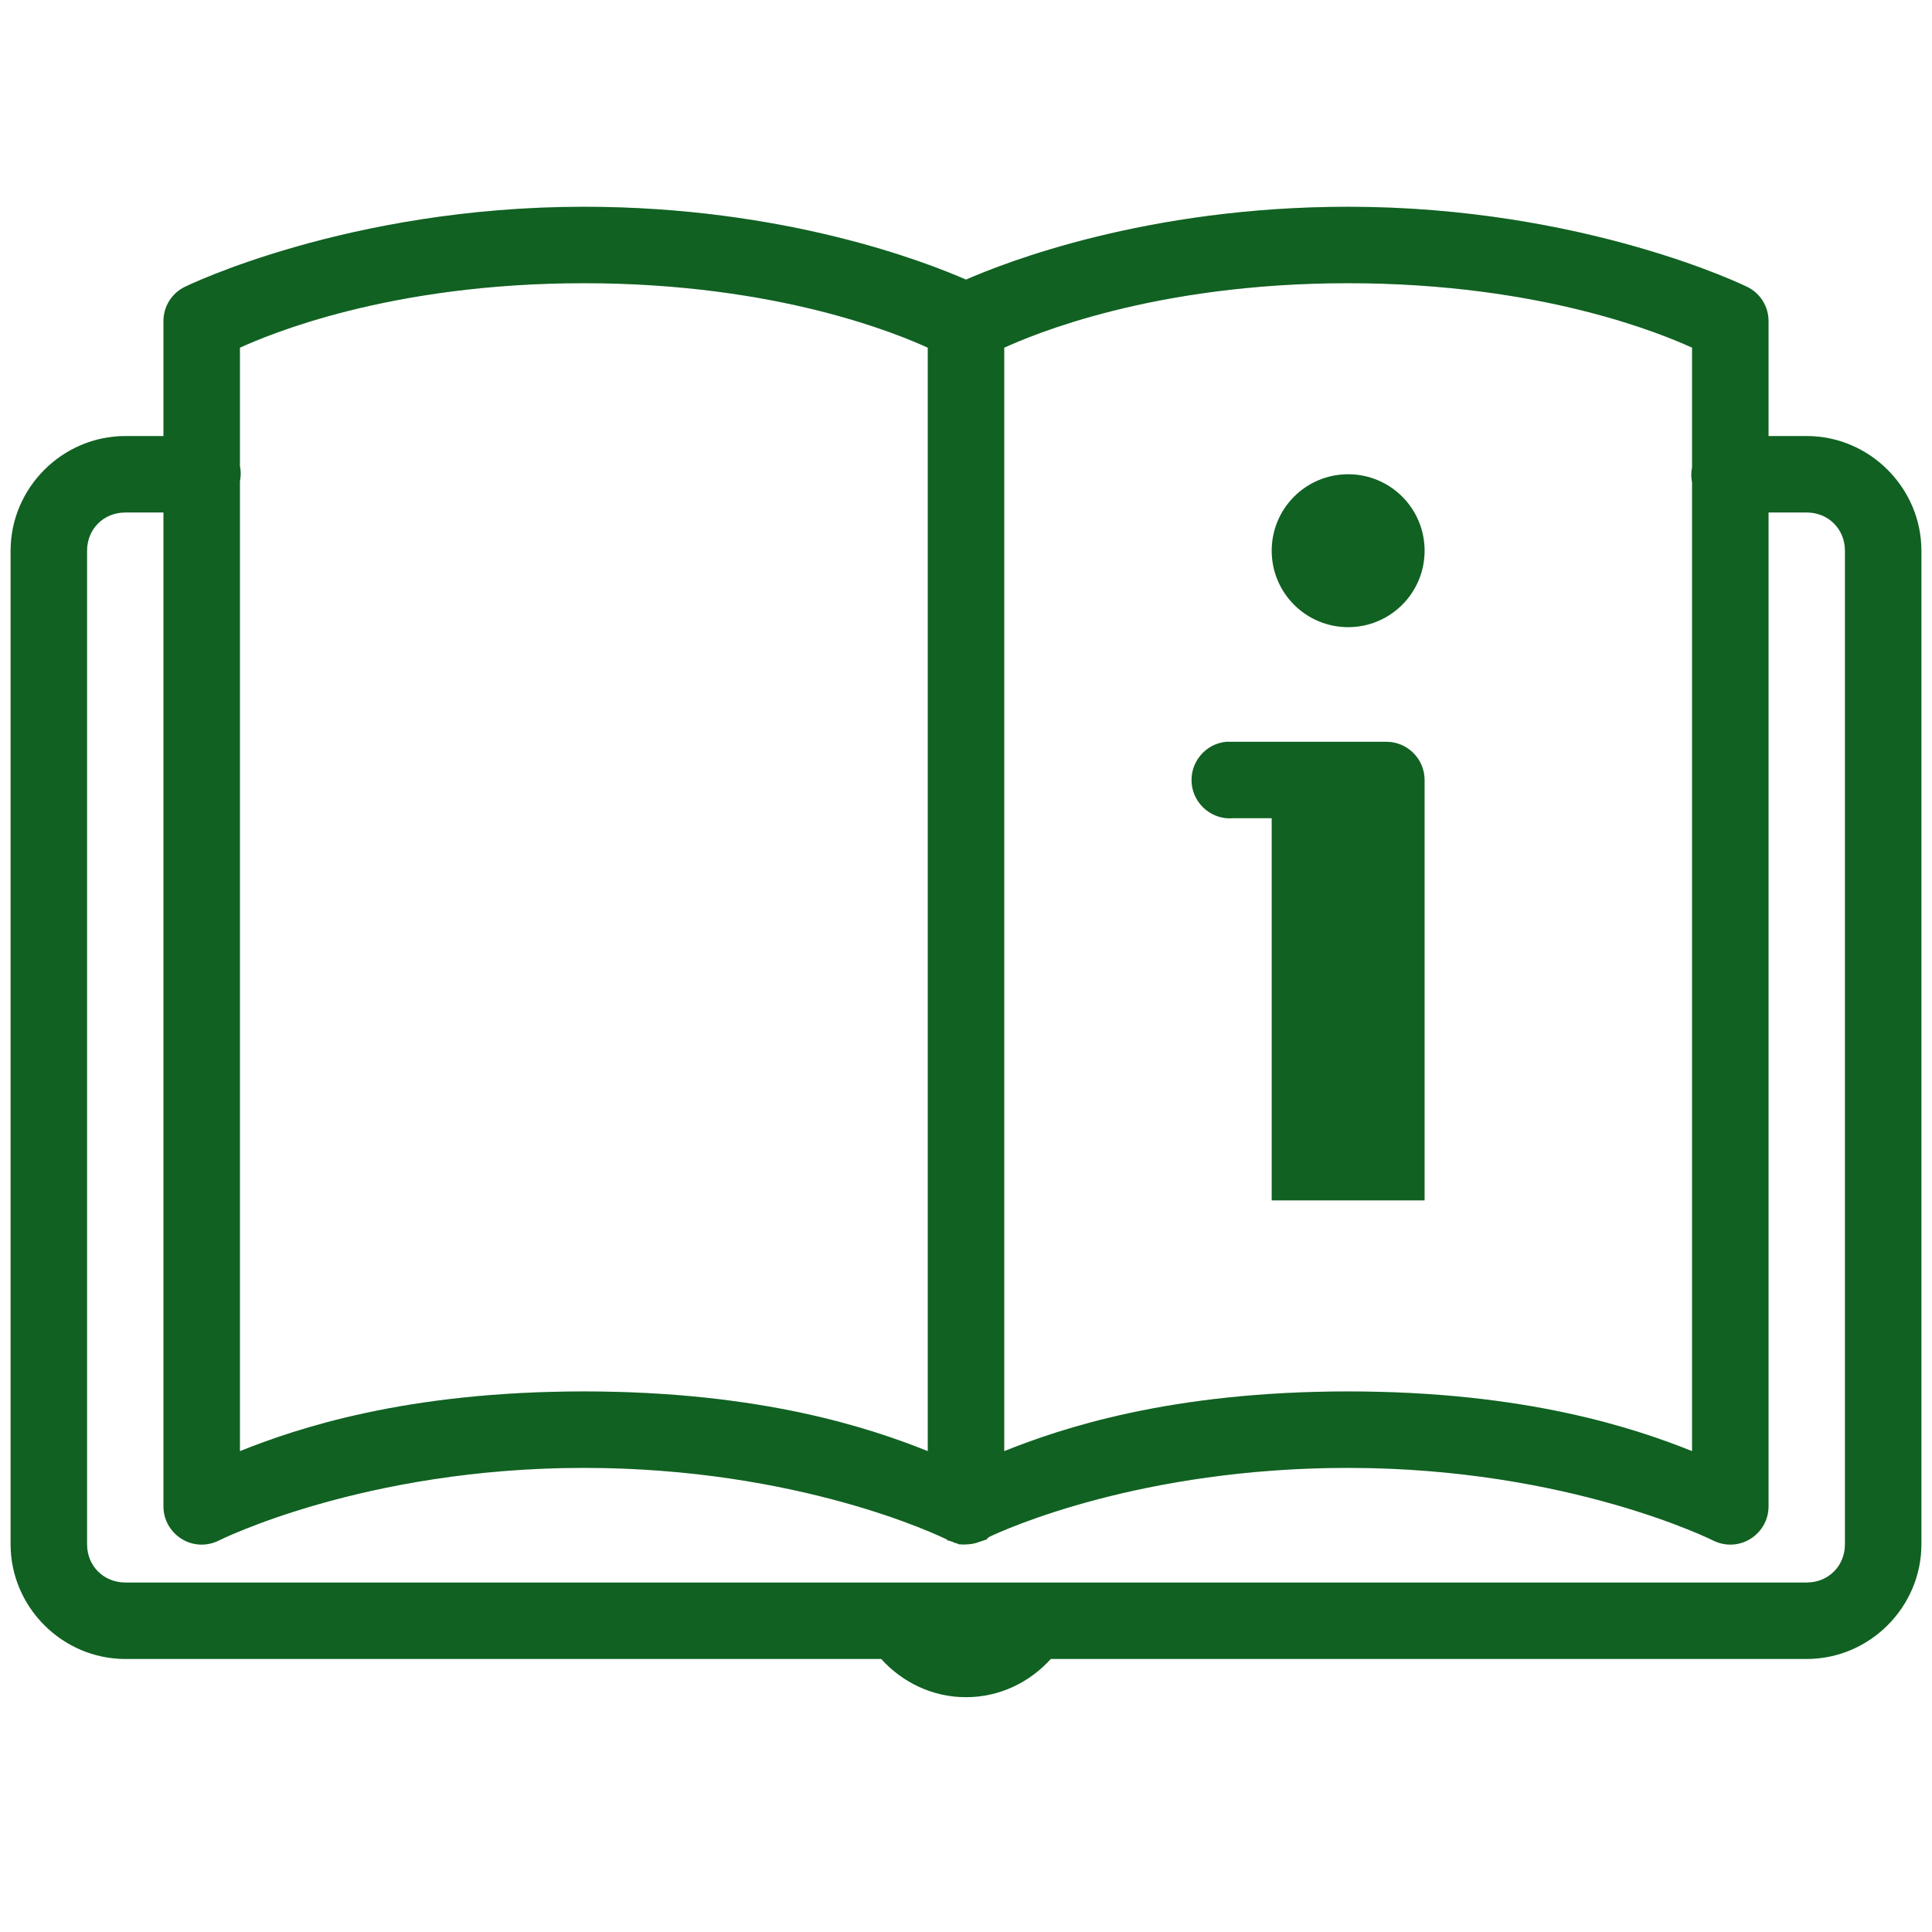
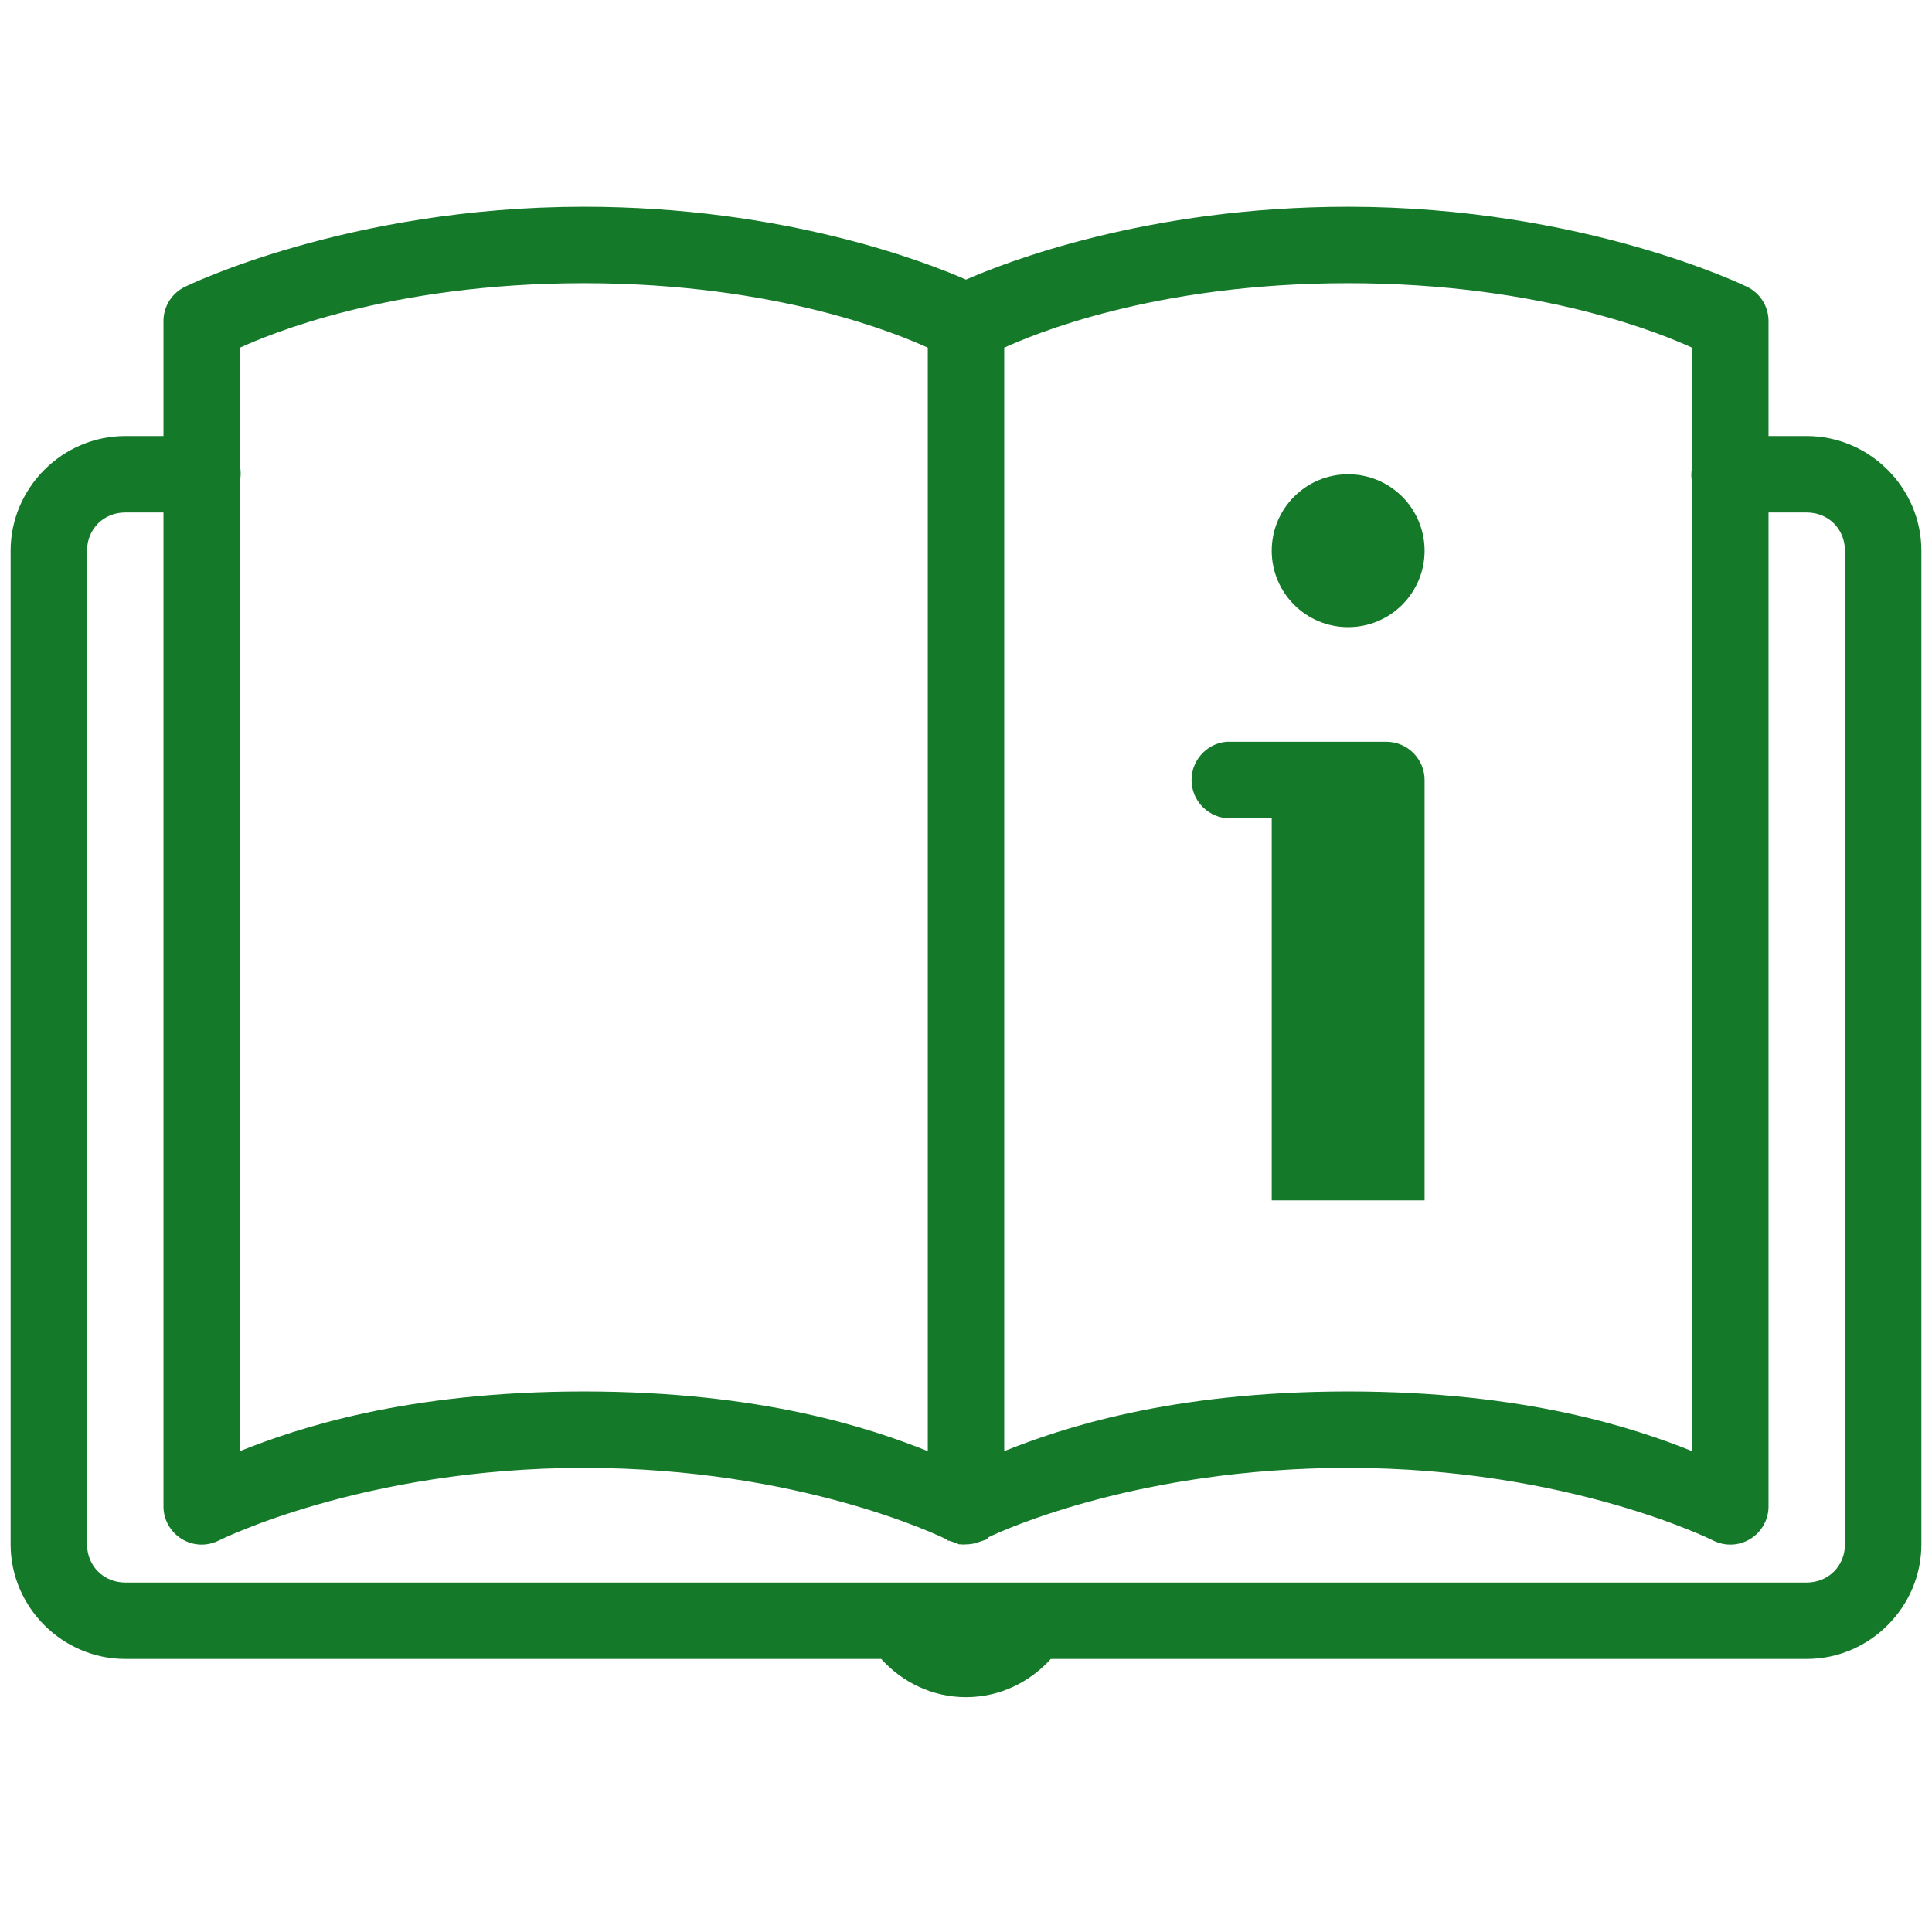
<svg xmlns="http://www.w3.org/2000/svg" width="91" height="91" viewBox="0 0 91 91" fill="none">
  <g clip-path="url(#clip0_2776_2877)">
    <path d="M27.5 9.739C16.369 9.739 8.713 13.508 8.713 13.508C8.087 13.81 7.693 14.443 7.7 15.139V20.539H5.9C2.94 20.539 0.5 22.979 0.5 25.939V72.739C0.5 75.699 2.94 78.139 5.9 78.139H41.506C42.498 79.236 43.911 79.939 45.5 79.939C47.089 79.939 48.502 79.236 49.494 78.139H85.1C88.06 78.139 90.5 75.699 90.5 72.739V25.939C90.5 22.979 88.06 20.539 85.1 20.539H83.3V15.139C83.307 14.443 82.913 13.81 82.287 13.508C82.287 13.508 74.63 9.739 63.5 9.739C54.001 9.739 47.335 12.368 45.5 13.17C43.665 12.368 36.999 9.739 27.5 9.739ZM27.5 13.339C36.711 13.339 42.413 15.793 43.7 16.376V68.351C41.028 67.282 35.888 65.539 27.5 65.539C19.112 65.539 13.972 67.282 11.3 68.351V22.676C11.349 22.437 11.349 22.184 11.3 21.945V16.376C12.587 15.793 18.289 13.339 27.5 13.339ZM63.5 13.339C72.711 13.339 78.413 15.793 79.7 16.376V22.001C79.651 22.24 79.651 22.494 79.7 22.733V68.351C77.028 67.282 71.888 65.539 63.5 65.539C55.112 65.539 49.972 67.282 47.3 68.351V16.376C48.587 15.793 54.289 13.339 63.5 13.339ZM63.5 22.339C61.51 22.339 59.9 23.949 59.9 25.939C59.9 27.929 61.51 29.539 63.5 29.539C65.49 29.539 67.1 27.929 67.1 25.939C67.1 23.949 65.49 22.339 63.5 22.339ZM5.9 24.139H7.7V70.939C7.693 71.564 8.016 72.141 8.537 72.472C9.064 72.809 9.725 72.844 10.287 72.57C10.287 72.57 17.101 69.139 27.5 69.139C37.653 69.139 44.291 72.359 44.6 72.514C44.621 72.535 44.635 72.549 44.656 72.57H44.712C44.769 72.591 44.825 72.612 44.881 72.626C44.916 72.647 44.959 72.668 44.994 72.683C45.015 72.683 45.029 72.683 45.05 72.683C45.085 72.704 45.127 72.725 45.163 72.739C45.184 72.739 45.198 72.739 45.219 72.739C45.331 72.753 45.444 72.753 45.556 72.739C45.577 72.739 45.591 72.739 45.612 72.739C45.725 72.732 45.837 72.711 45.95 72.683C46.006 72.668 46.062 72.647 46.119 72.626C46.175 72.612 46.231 72.591 46.288 72.57C46.288 72.57 46.442 72.521 46.456 72.514C46.498 72.479 46.534 72.444 46.569 72.401C47.328 72.036 53.727 69.139 63.5 69.139C73.899 69.139 80.713 72.57 80.713 72.57C81.275 72.844 81.936 72.809 82.463 72.472C82.984 72.141 83.307 71.564 83.3 70.939V24.139H85.1C86.12 24.139 86.9 24.919 86.9 25.939V72.739C86.9 73.758 86.12 74.539 85.1 74.539H5.9C4.88 74.539 4.1 73.758 4.1 72.739V25.939C4.1 24.919 4.88 24.139 5.9 24.139ZM57.763 34.939C56.771 35.03 56.04 35.916 56.131 36.907C56.223 37.899 57.109 38.63 58.1 38.539H59.9V56.539H67.1V36.739C67.1 35.747 66.291 34.939 65.3 34.939H58.1C58.044 34.939 57.987 34.939 57.931 34.939C57.875 34.939 57.819 34.939 57.763 34.939Z" fill="#15792A" />
-     <path d="M27.5 9.739C16.369 9.739 8.713 13.508 8.713 13.508C8.087 13.81 7.693 14.443 7.7 15.139V20.539H5.9C2.94 20.539 0.5 22.979 0.5 25.939V72.739C0.5 75.699 2.94 78.139 5.9 78.139H41.506C42.498 79.236 43.911 79.939 45.5 79.939C47.089 79.939 48.502 79.236 49.494 78.139H85.1C88.06 78.139 90.5 75.699 90.5 72.739V25.939C90.5 22.979 88.06 20.539 85.1 20.539H83.3V15.139C83.307 14.443 82.913 13.81 82.287 13.508C82.287 13.508 74.63 9.739 63.5 9.739C54.001 9.739 47.335 12.368 45.5 13.17C43.665 12.368 36.999 9.739 27.5 9.739ZM27.5 13.339C36.711 13.339 42.413 15.793 43.7 16.376V68.351C41.028 67.282 35.888 65.539 27.5 65.539C19.112 65.539 13.972 67.282 11.3 68.351V22.676C11.349 22.437 11.349 22.184 11.3 21.945V16.376C12.587 15.793 18.289 13.339 27.5 13.339ZM63.5 13.339C72.711 13.339 78.413 15.793 79.7 16.376V22.001C79.651 22.24 79.651 22.494 79.7 22.733V68.351C77.028 67.282 71.888 65.539 63.5 65.539C55.112 65.539 49.972 67.282 47.3 68.351V16.376C48.587 15.793 54.289 13.339 63.5 13.339ZM63.5 22.339C61.51 22.339 59.9 23.949 59.9 25.939C59.9 27.929 61.51 29.539 63.5 29.539C65.49 29.539 67.1 27.929 67.1 25.939C67.1 23.949 65.49 22.339 63.5 22.339ZM5.9 24.139H7.7V70.939C7.693 71.564 8.016 72.141 8.537 72.472C9.064 72.809 9.725 72.844 10.287 72.57C10.287 72.57 17.101 69.139 27.5 69.139C37.653 69.139 44.291 72.359 44.6 72.514C44.621 72.535 44.635 72.549 44.656 72.57H44.712C44.769 72.591 44.825 72.612 44.881 72.626C44.916 72.647 44.959 72.668 44.994 72.683C45.015 72.683 45.029 72.683 45.05 72.683C45.085 72.704 45.127 72.725 45.163 72.739C45.184 72.739 45.198 72.739 45.219 72.739C45.331 72.753 45.444 72.753 45.556 72.739C45.577 72.739 45.591 72.739 45.612 72.739C45.725 72.732 45.837 72.711 45.95 72.683C46.006 72.668 46.062 72.647 46.119 72.626C46.175 72.612 46.231 72.591 46.288 72.57C46.288 72.57 46.442 72.521 46.456 72.514C46.498 72.479 46.534 72.444 46.569 72.401C47.328 72.036 53.727 69.139 63.5 69.139C73.899 69.139 80.713 72.57 80.713 72.57C81.275 72.844 81.936 72.809 82.463 72.472C82.984 72.141 83.307 71.564 83.3 70.939V24.139H85.1C86.12 24.139 86.9 24.919 86.9 25.939V72.739C86.9 73.758 86.12 74.539 85.1 74.539H5.9C4.88 74.539 4.1 73.758 4.1 72.739V25.939C4.1 24.919 4.88 24.139 5.9 24.139ZM57.763 34.939C56.771 35.03 56.04 35.916 56.131 36.907C56.223 37.899 57.109 38.63 58.1 38.539H59.9V56.539H67.1V36.739C67.1 35.747 66.291 34.939 65.3 34.939H58.1C58.044 34.939 57.987 34.939 57.931 34.939C57.875 34.939 57.819 34.939 57.763 34.939Z" fill="black" fill-opacity="0.2" />
  </g>
  <defs>
    <clipPath id="clip0_2776_2877">
      <rect width="90" height="90" fill="white" transform="translate(0.5 0.739)" />
    </clipPath>
  </defs>
</svg>